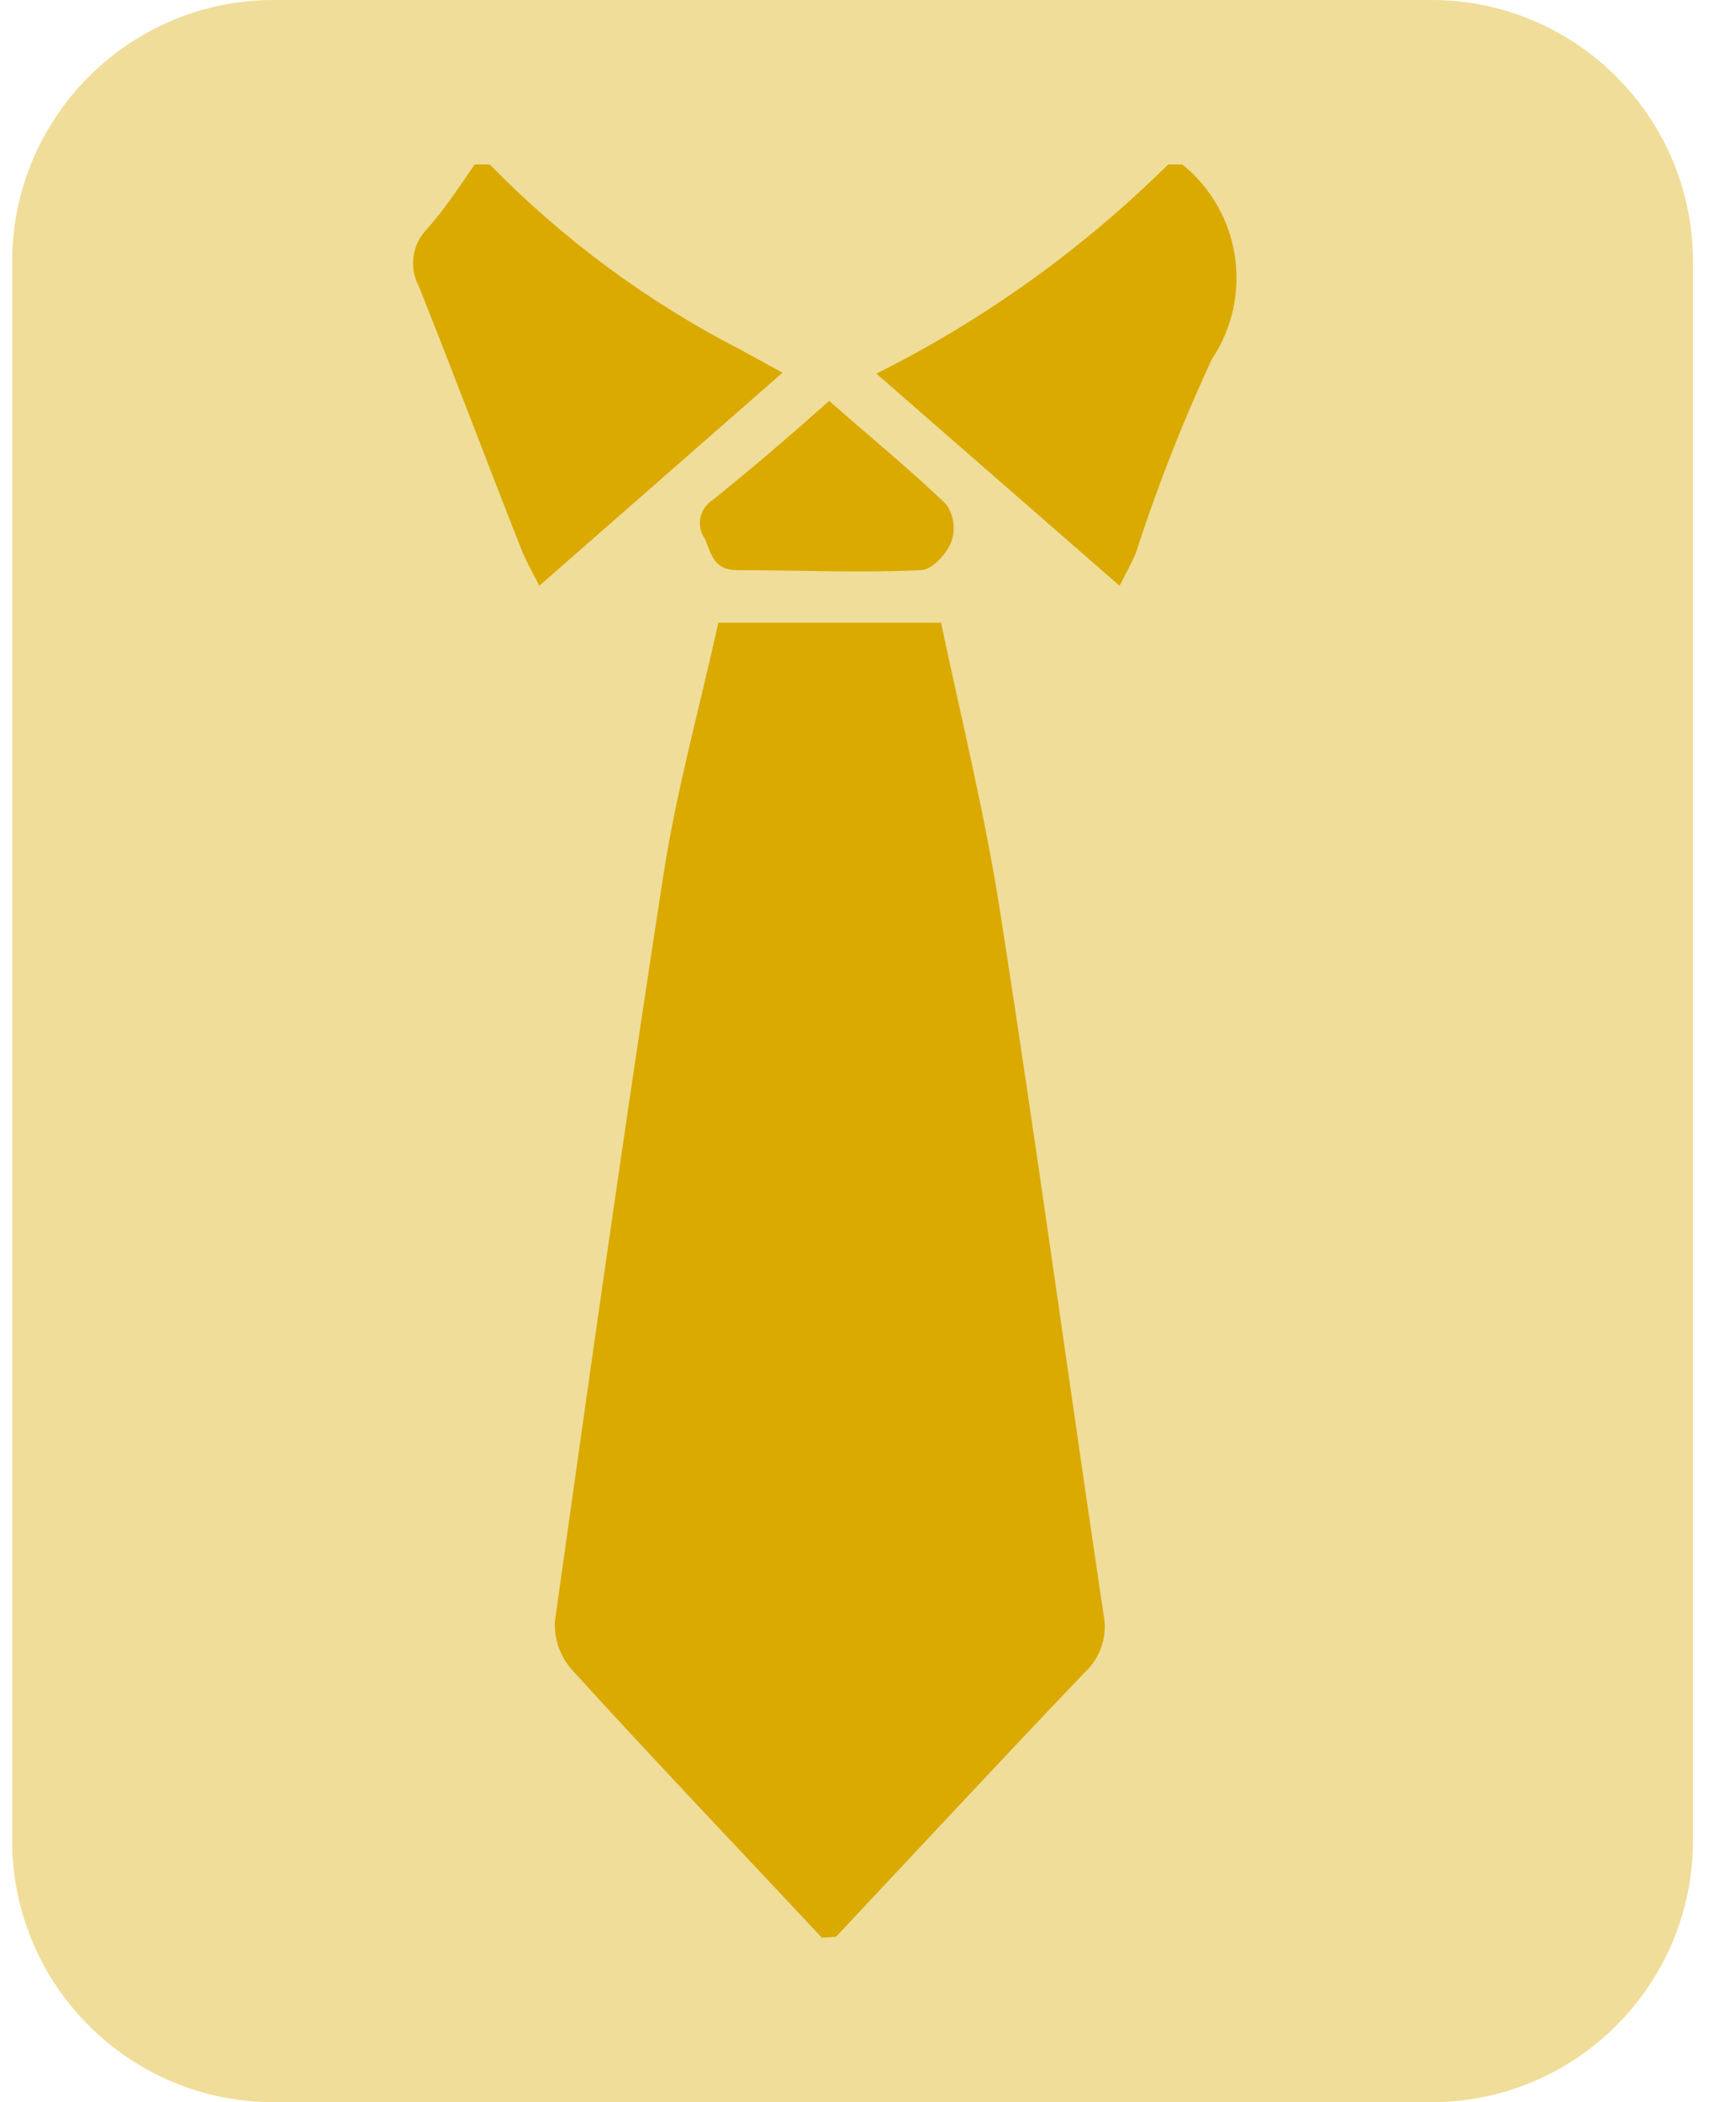
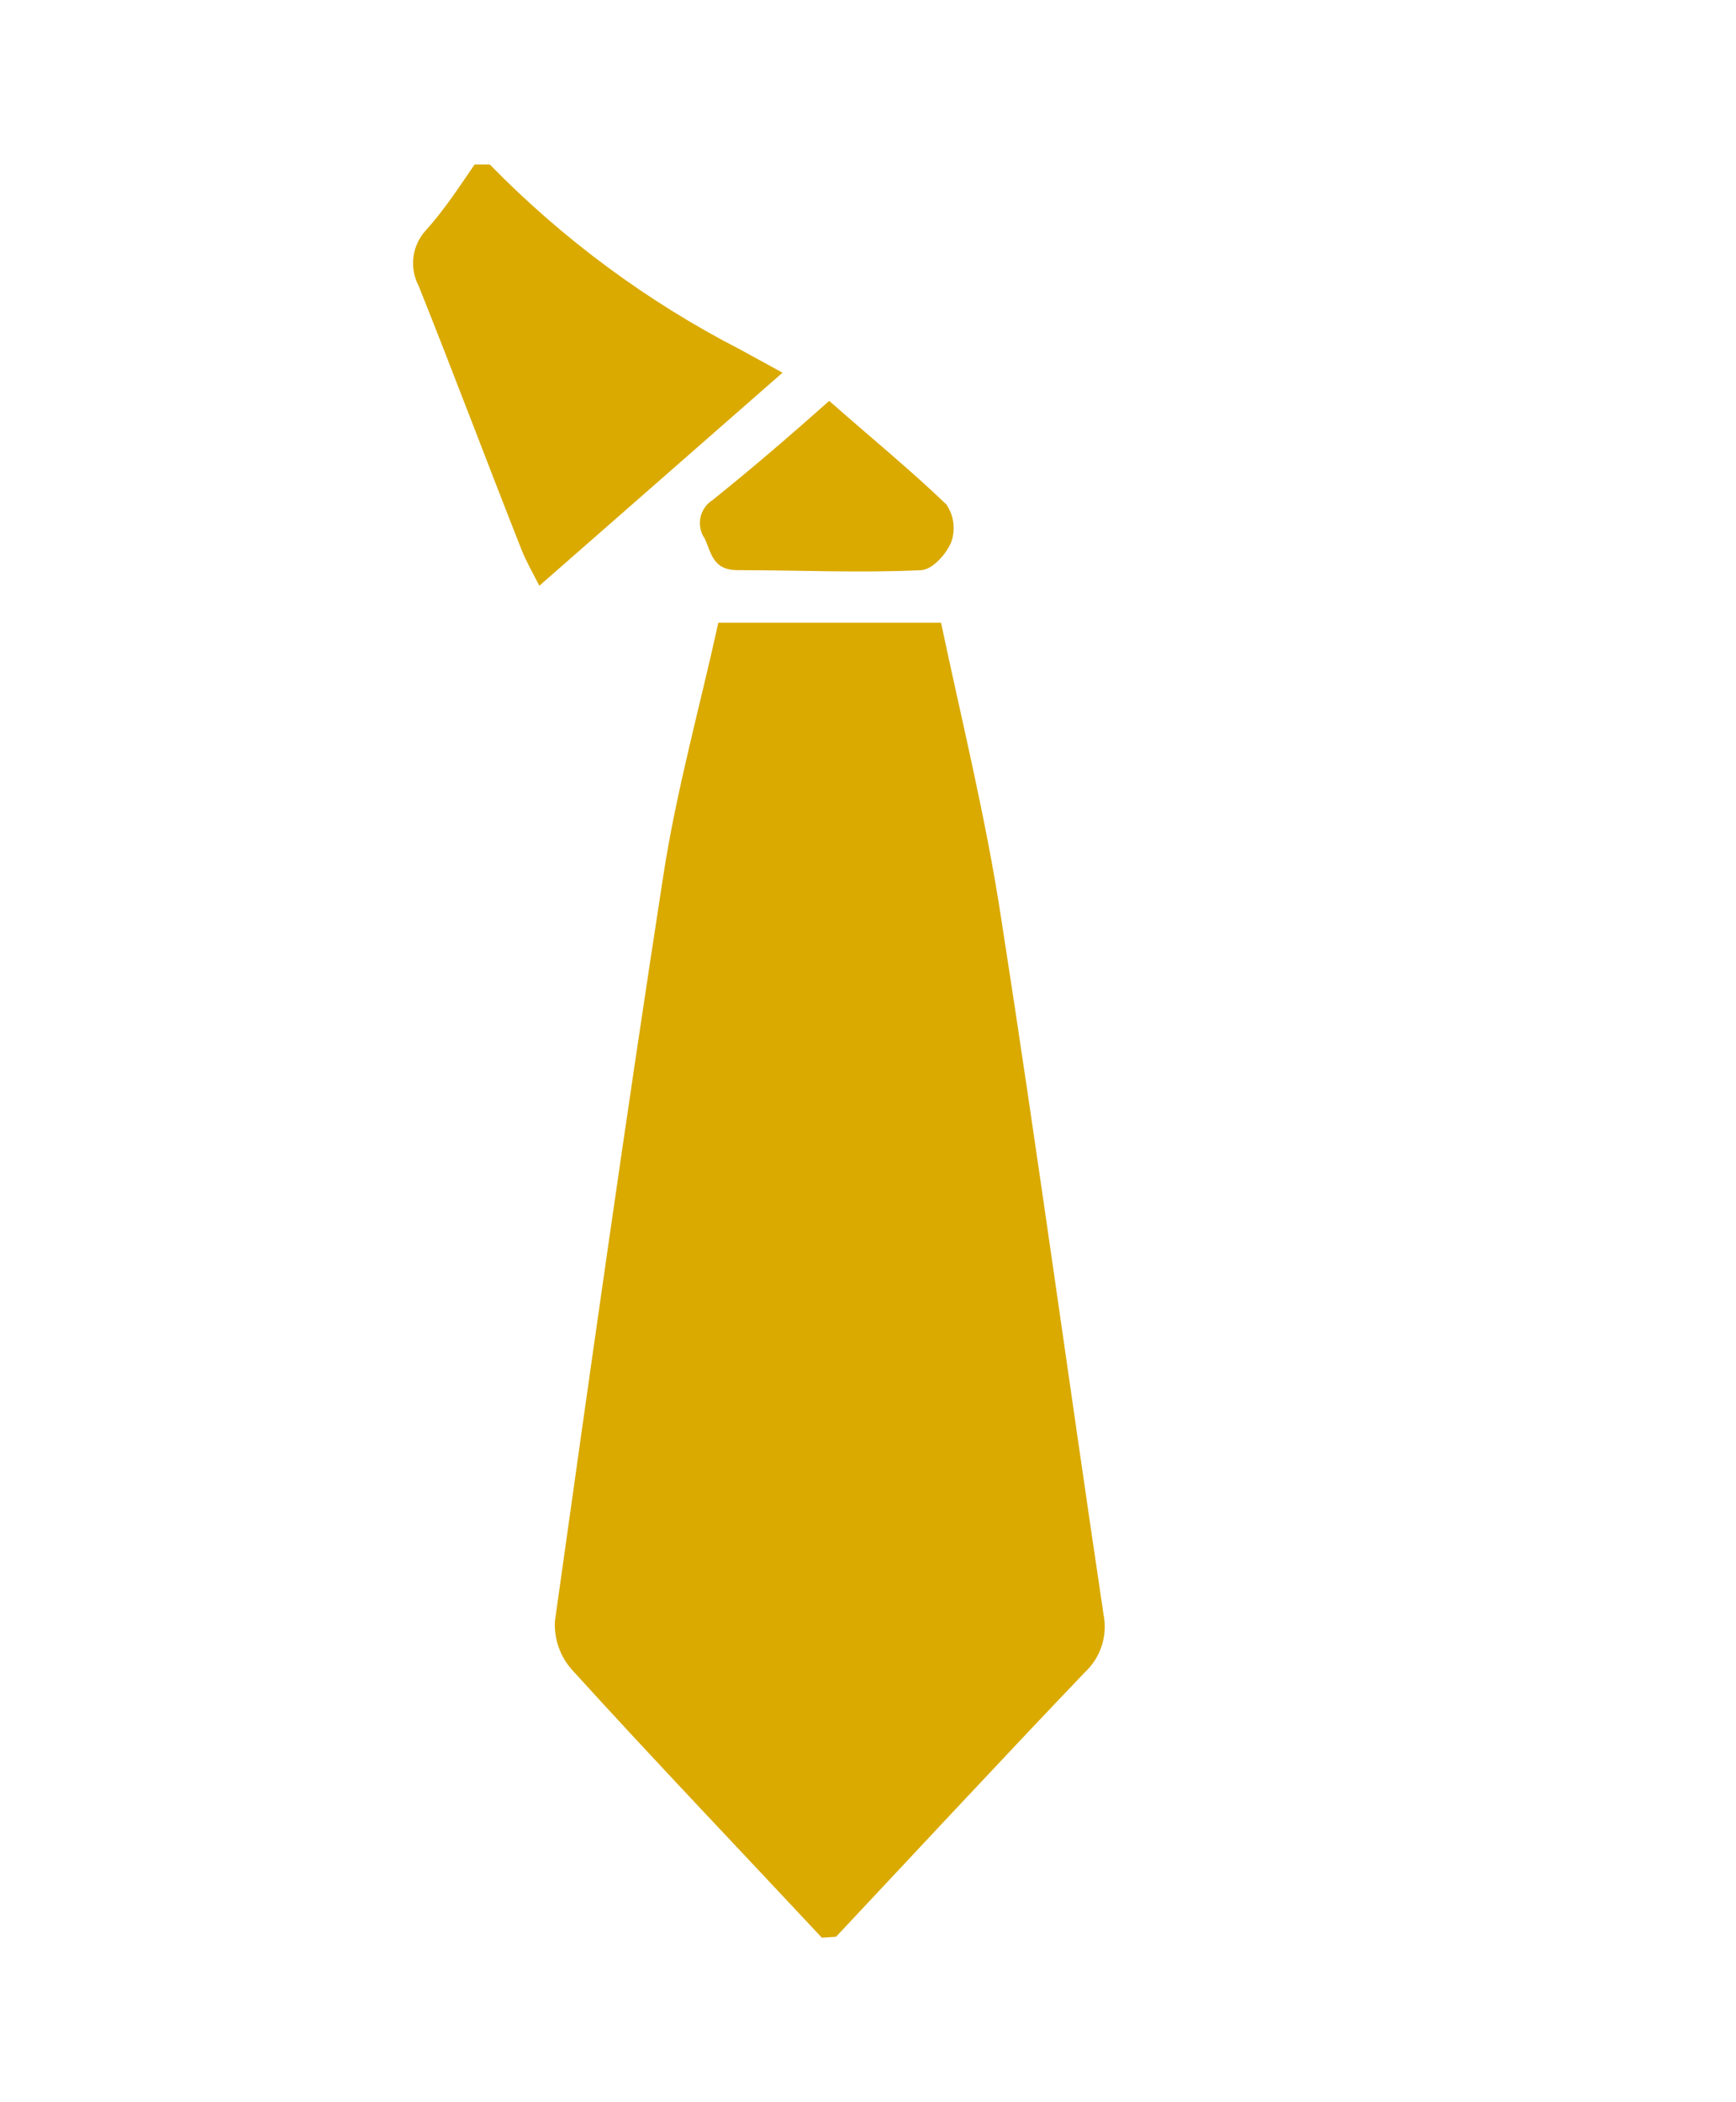
<svg xmlns="http://www.w3.org/2000/svg" width="38" height="46" viewBox="0 0 38 46" fill="none">
-   <path opacity="0.4" d="M31.33 0H5.994C2.83 0 0.266 2.564 0.266 5.727V40.273C0.266 43.436 2.83 46 5.994 46H31.33C34.493 46 37.058 43.436 37.058 40.273V5.727C37.058 2.564 34.493 0 31.33 0Z" fill="#DAAA00" />
  <path d="M17.991 42.401C16.171 40.453 14.318 38.516 12.519 36.536C12.259 36.244 12.125 35.861 12.147 35.471C12.913 30.031 13.68 24.581 14.521 19.151C14.808 17.288 15.319 15.468 15.724 13.626H20.599C21.047 15.755 21.579 17.884 21.919 20.12C22.707 25.177 23.399 30.255 24.155 35.322C24.201 35.55 24.189 35.786 24.118 36.008C24.047 36.23 23.921 36.43 23.75 36.589C21.919 38.505 20.11 40.453 18.3 42.38L17.991 42.401Z" fill="#DAAA00" />
  <path d="M10.72 3.598C12.321 5.237 14.176 6.607 16.213 7.654L17.129 8.155L11.806 12.817C11.636 12.487 11.508 12.264 11.412 12.019C10.656 10.103 9.932 8.176 9.166 6.26C9.062 6.064 9.022 5.841 9.05 5.622C9.079 5.402 9.175 5.197 9.326 5.035C9.73 4.588 10.06 4.077 10.39 3.598H10.72Z" fill="#DAAA00" />
-   <path d="M25.88 3.598C26.5 4.099 26.91 4.813 27.03 5.601C27.15 6.389 26.972 7.194 26.529 7.856C25.885 9.24 25.327 10.662 24.858 12.115C24.772 12.317 24.666 12.509 24.506 12.817L19.183 8.176C21.541 6.997 23.697 5.452 25.571 3.598H25.88Z" fill="#DAAA00" />
  <path d="M18.151 8.772C19.056 9.57 19.918 10.273 20.716 11.039C20.797 11.158 20.849 11.294 20.867 11.436C20.886 11.579 20.871 11.724 20.823 11.859C20.716 12.125 20.408 12.466 20.163 12.476C18.832 12.54 17.491 12.476 16.149 12.476C15.607 12.476 15.575 12.114 15.426 11.784C15.38 11.719 15.348 11.644 15.332 11.566C15.316 11.487 15.316 11.406 15.332 11.328C15.348 11.249 15.38 11.175 15.425 11.109C15.47 11.043 15.528 10.987 15.596 10.944C16.458 10.252 17.289 9.538 18.151 8.772Z" fill="#DAAA00" />
</svg>